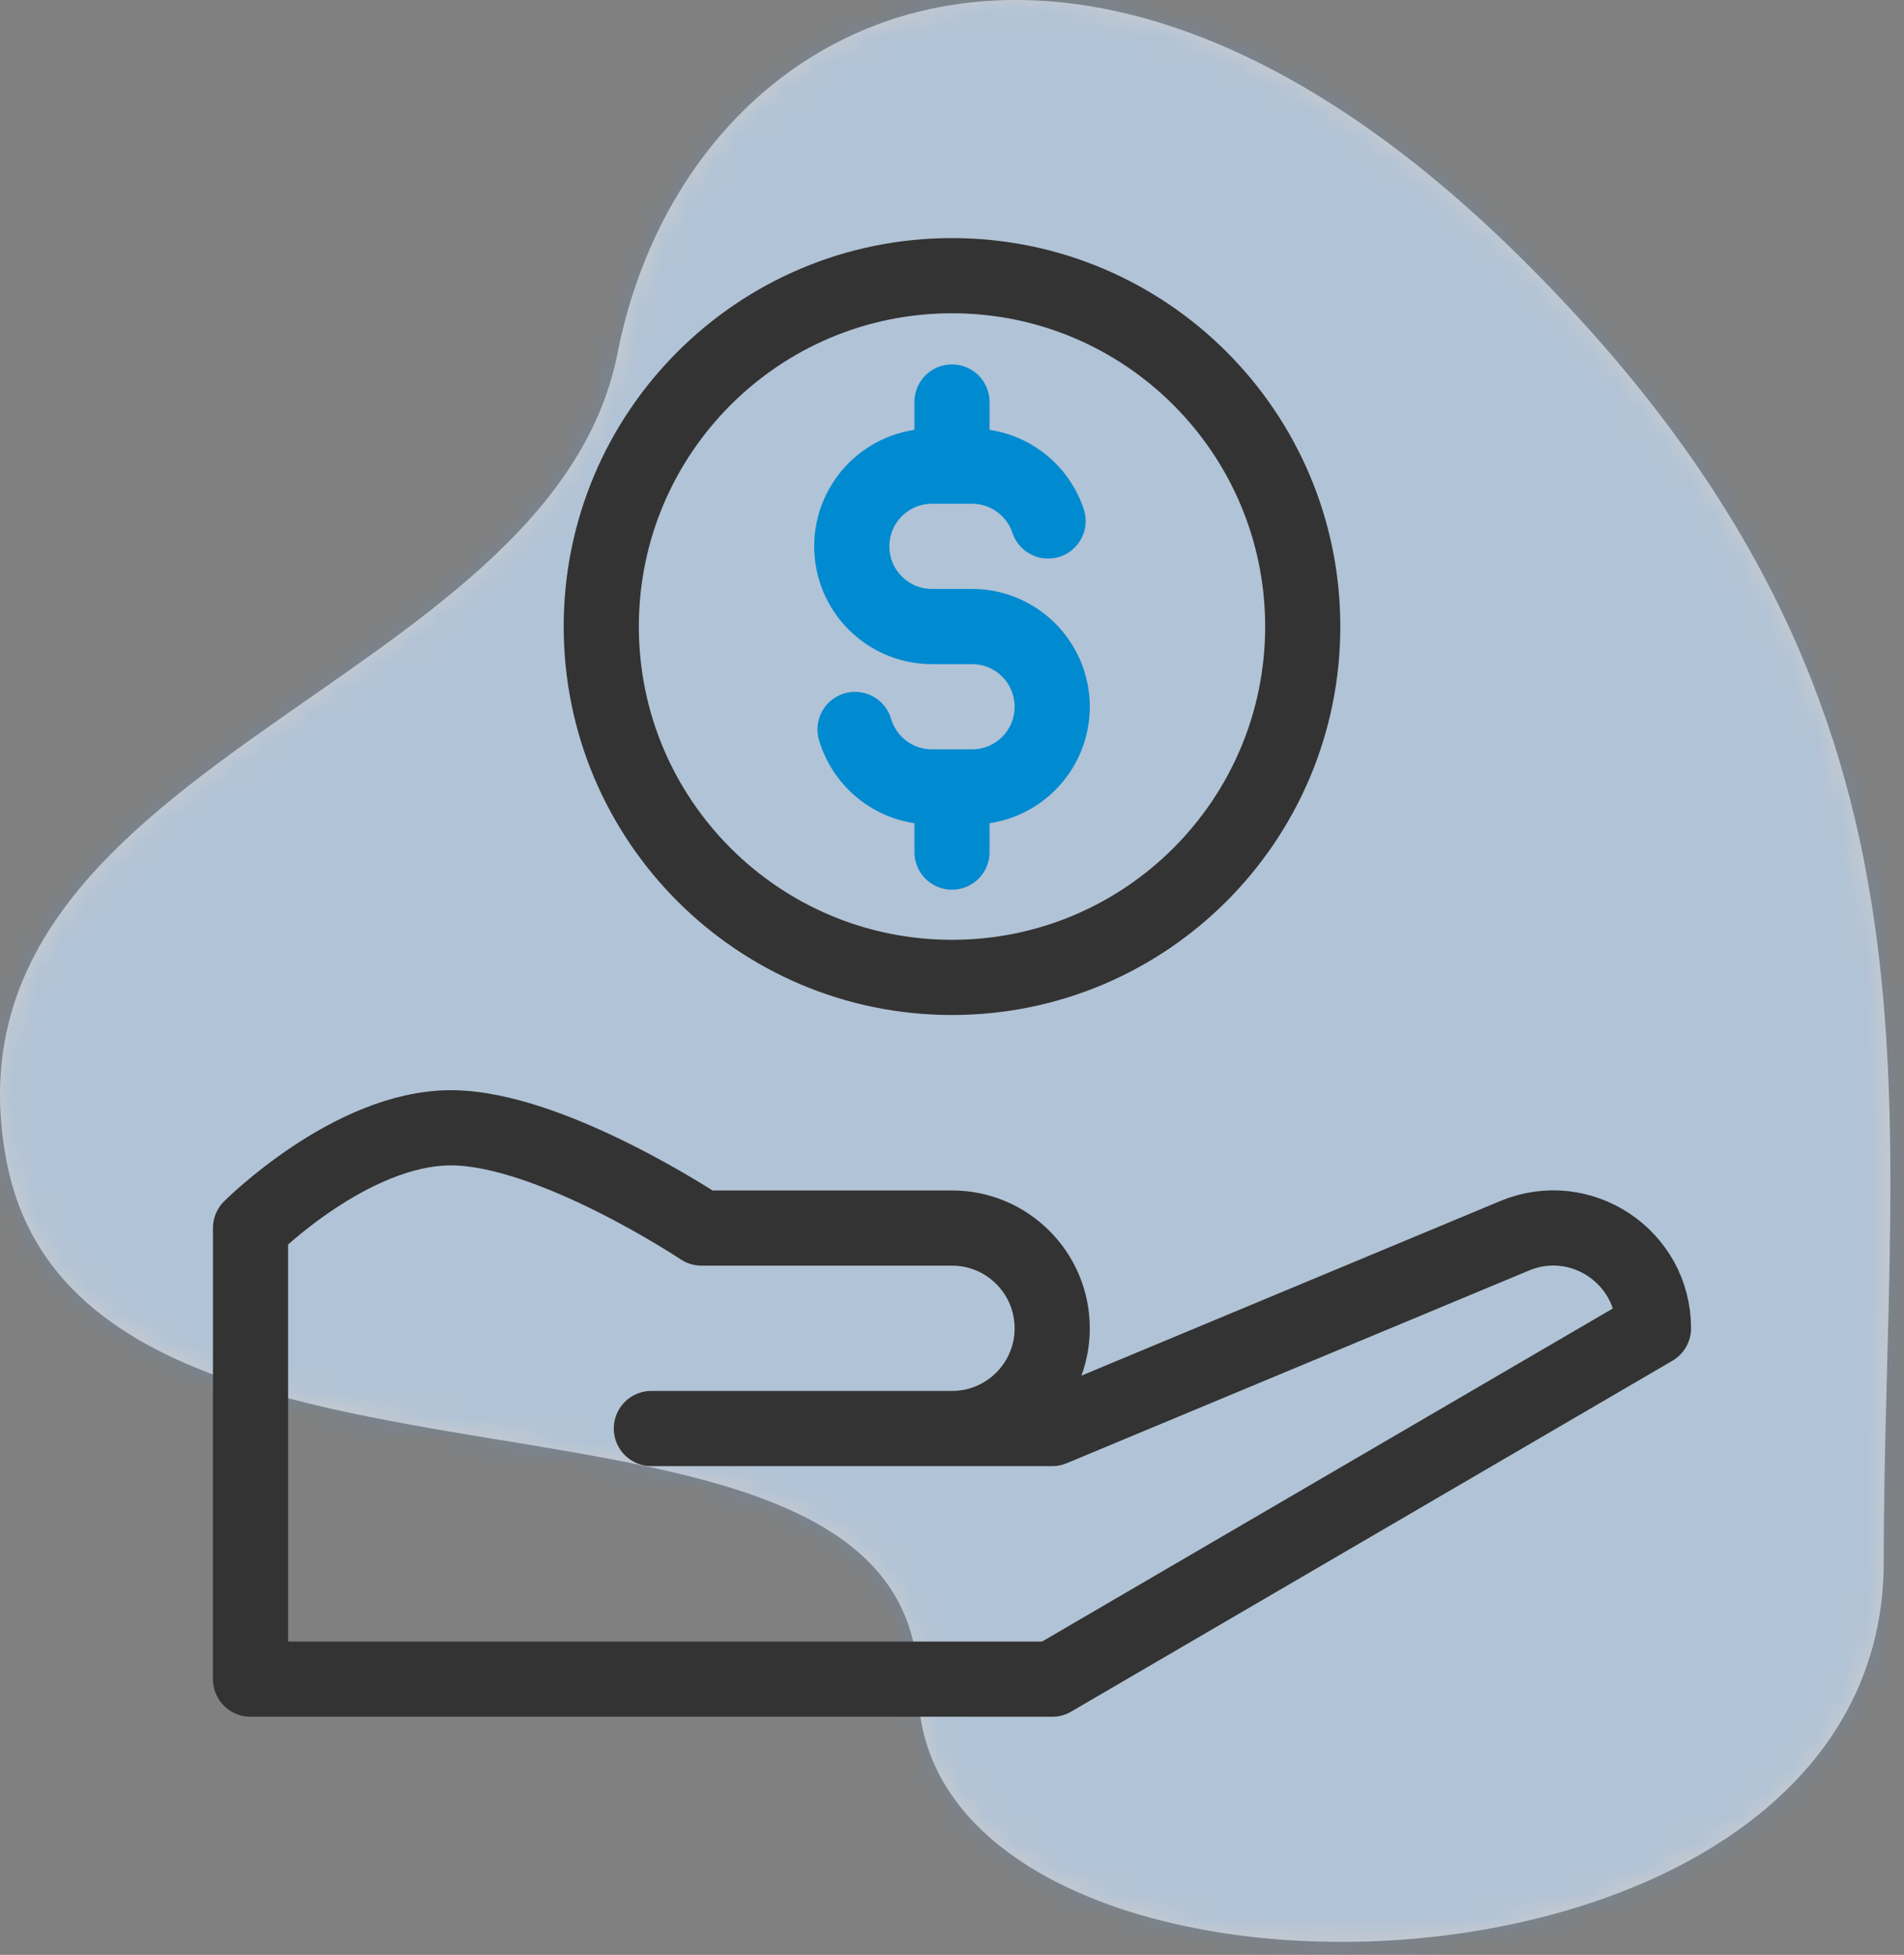
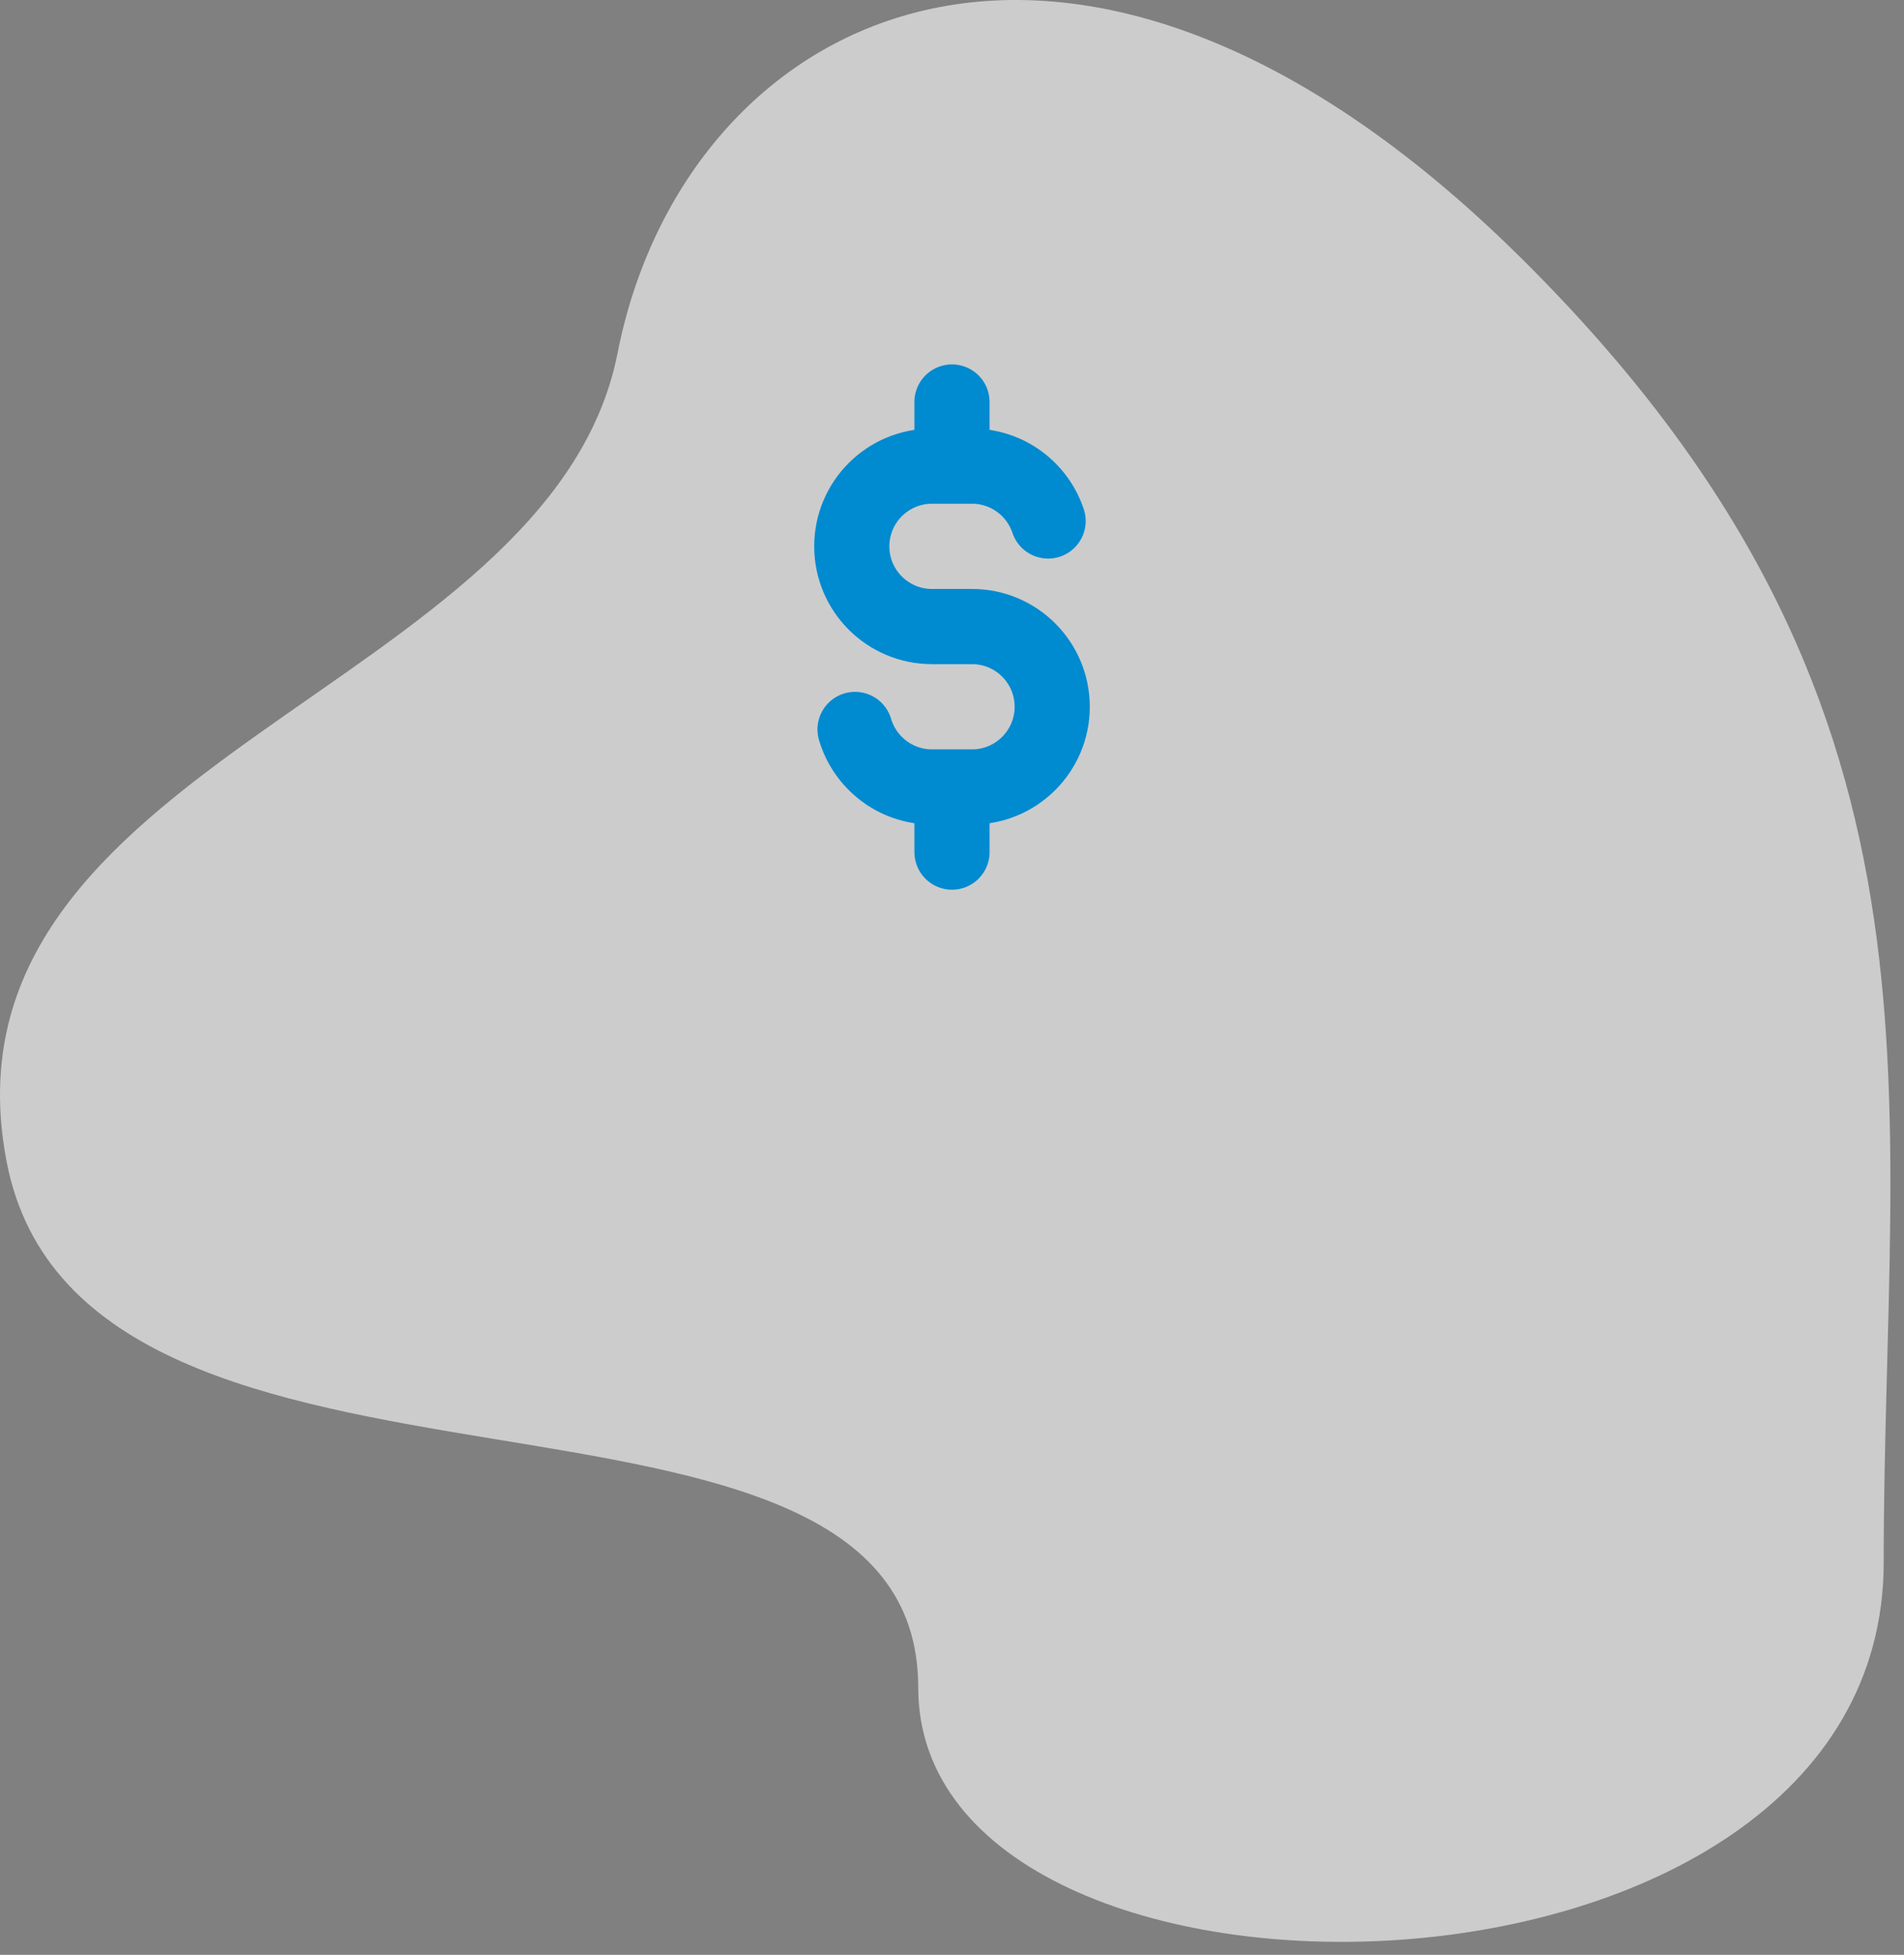
<svg xmlns="http://www.w3.org/2000/svg" xmlns:xlink="http://www.w3.org/1999/xlink" width="76px" height="78px" viewBox="0 0 76 78" version="1.1">
  <rect x="0" y="0" width="76" height="78" fill="#808080" stroke="none" />
  <title>Icon</title>
  <defs>
    <path d="M60.652,10.232 C42.652,-7.549 27.32,0.538 24.652,14.084 C21.984,27.63 -2.799,30.335 0.261,46.335 C3.321,62.335 36.652,52.835 36.652,67.335 C36.652,81.835 75.19,81.335 75.19,62.335 C75.19,43.335 78.652,28.012 60.652,10.232 Z" id="path-1" />
  </defs>
  <g id="Main-Files" stroke="none" stroke-width="1" fill="none" fill-rule="evenodd">
    <g id="main-page" transform="translate(-166, -4832)">
      <g id="Group-48" transform="translate(0, 4231)">
        <g id="Icon" transform="translate(166, 601)">
          <g id="bgicon">
            <mask id="mask-2" fill="white">
              <use xlink:href="#path-1" />
            </mask>
            <use fill-opacity="0.6" fill="#FFFFFF" xlink:href="#path-1" />
            <g id="Color/Blue" opacity="0.2" mask="url(#mask-2)" fill="#459EFF">
-               <rect id="Rectangle" x="0" y="0" width="76" height="78" />
-             </g>
+               </g>
          </g>
          <g id="icon/home/desktop" transform="translate(10, 11)" stroke-linecap="round" stroke-linejoin="round" stroke-width="3">
            <g id="Group-11">
-               <path d="M42,14 C42,21.732 35.732,28 28,28 C20.268,28 14,21.732 14,14 C14,6.268 20.268,0 28,0 C35.732,0 42,6.268 42,14 Z" id="Stroke-1" stroke="#333333" />
              <path d="M31.836,9.788 C31.412,8.516 30.212,7.6 28.8,7.6 L27.2,7.6 C25.434,7.6 24,9.032 24,10.8 C24,12.568 25.434,14 27.2,14 L28.8,14 C30.566,14 32,15.432 32,17.2 C32,18.968 30.566,20.4 28.8,20.4 L27.2,20.4 C25.748,20.4 24.522,19.432 24.13,18.106" id="Stroke-3" stroke="#008AD0" />
              <line x1="27.916" y1="21.004" x2="28.091" y2="22.996" id="Stroke-7" stroke="#008AD0" transform="translate(28.002, 21.956) rotate(5) translate(-28.002, -21.956)" />
              <line x1="27.916" y1="5.044" x2="28.091" y2="7.036" id="Stroke-7" stroke="#008AD0" transform="translate(28.002, 5.996) rotate(5) translate(-28.002, -5.996)" />
-               <path d="M21.488,46 L28,46 C30.208,46 32,44.208 32,42 C32,39.792 30.208,38 28,38 L18,38 C18,38 12,34 8,34 C4,34 0,38 0,38 L0,56 L32,56 L56,42 C56,39.146 53.096,37.21 50.46,38.308 L32,46 L16,46" id="Stroke-9" stroke="#333333" />
            </g>
          </g>
        </g>
      </g>
    </g>
  </g>
</svg>